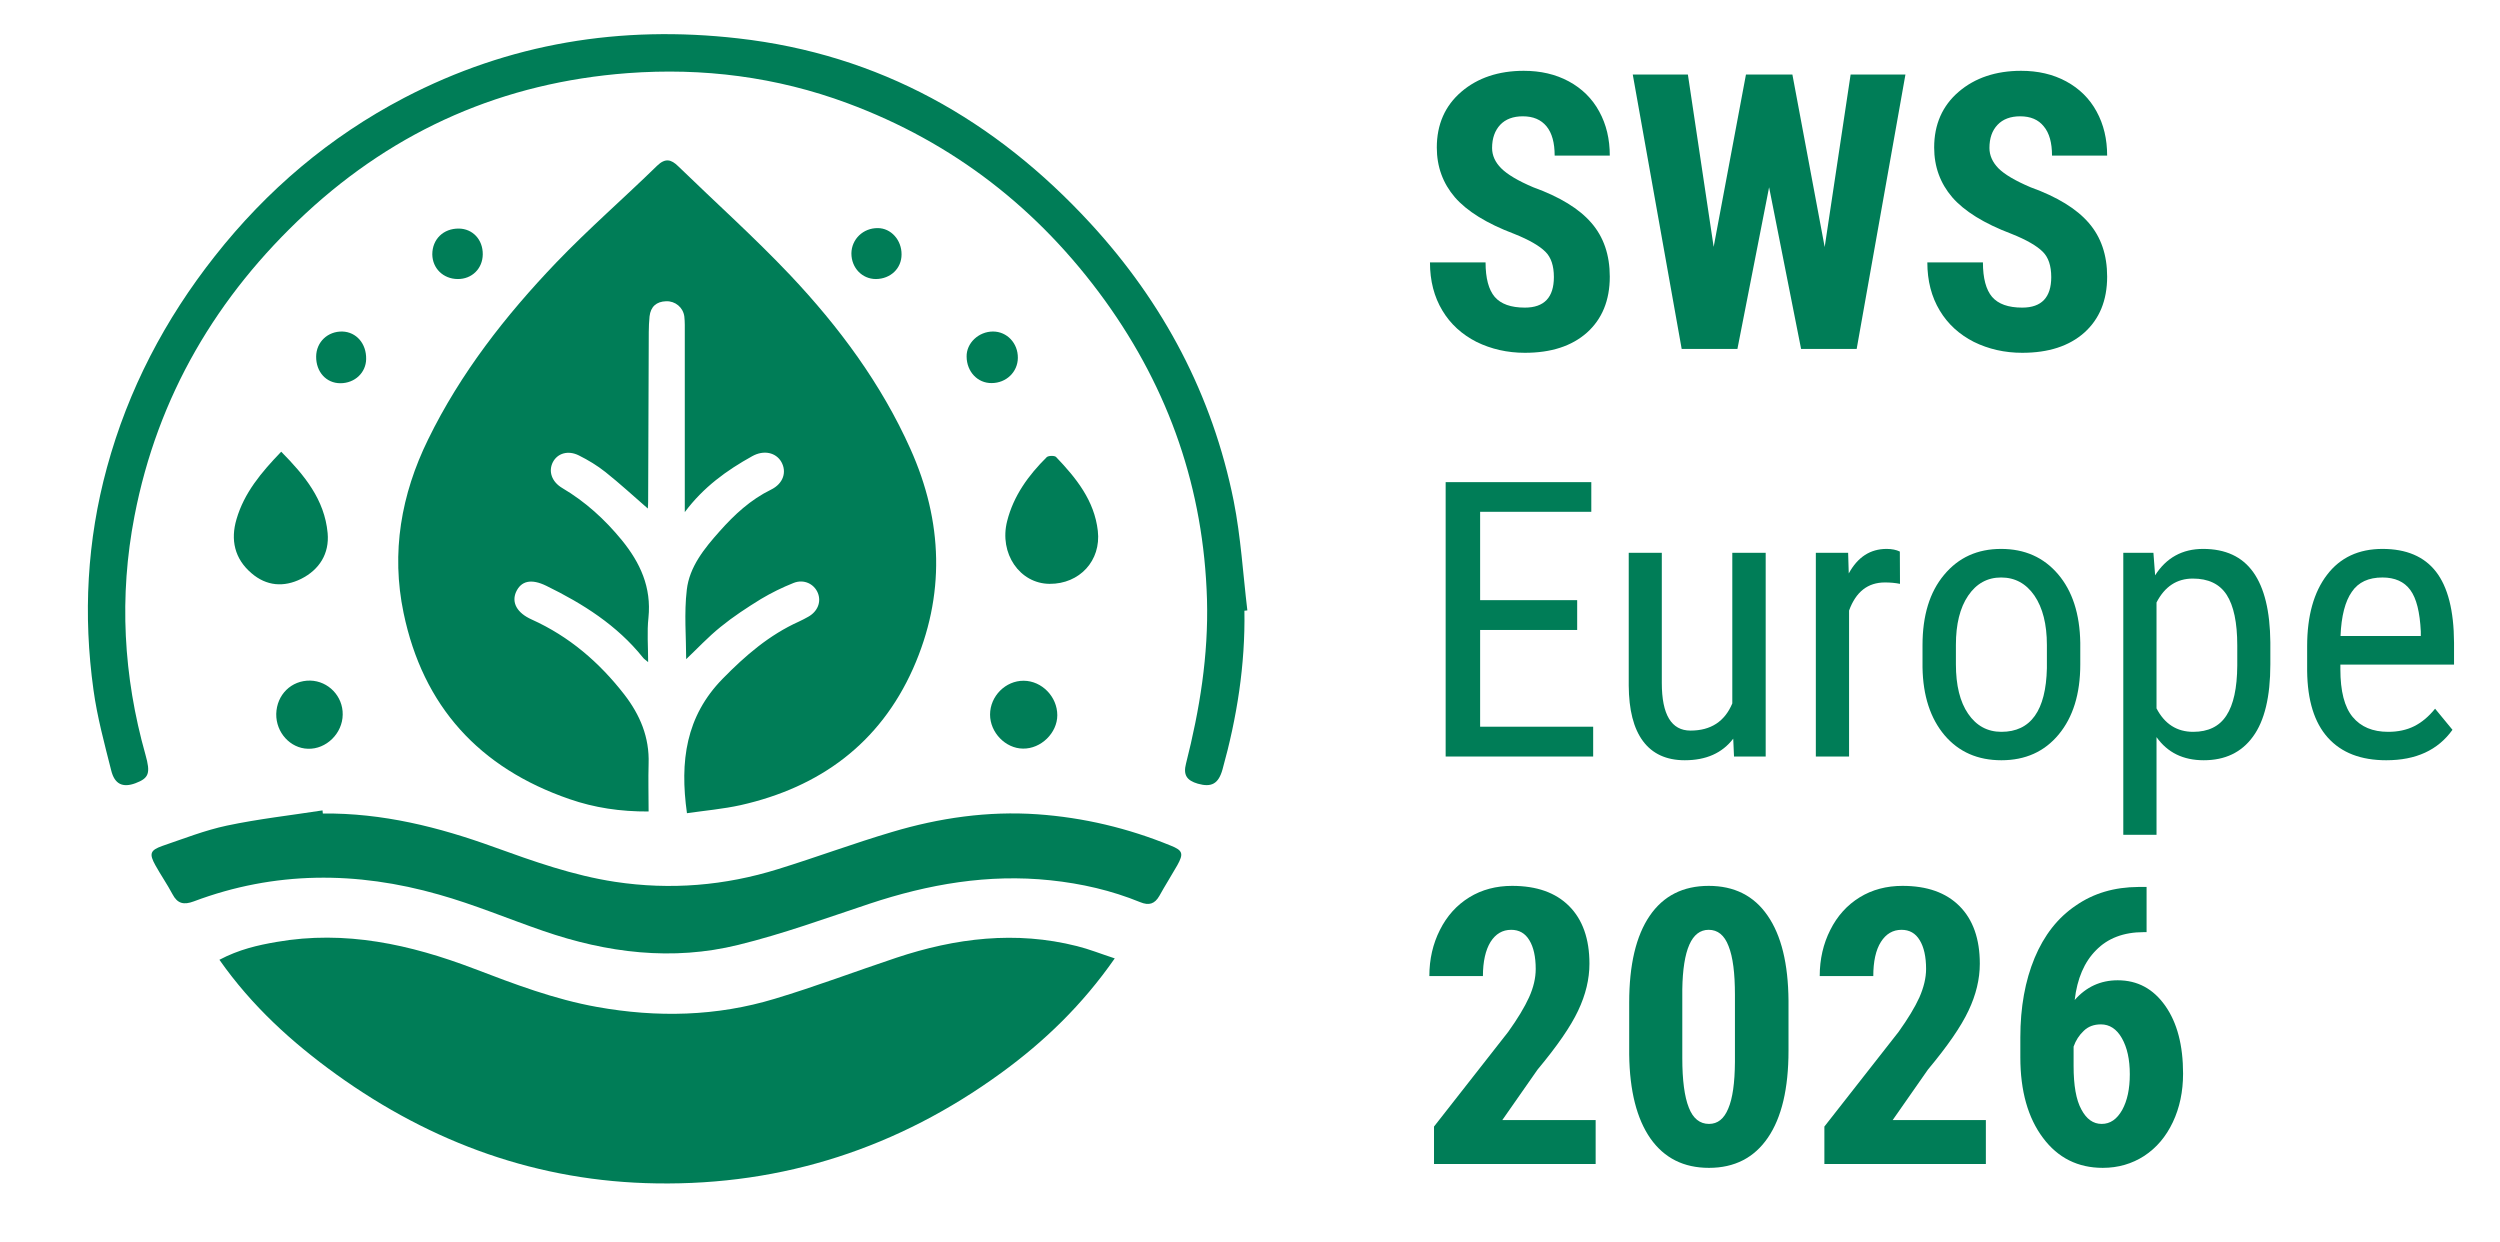
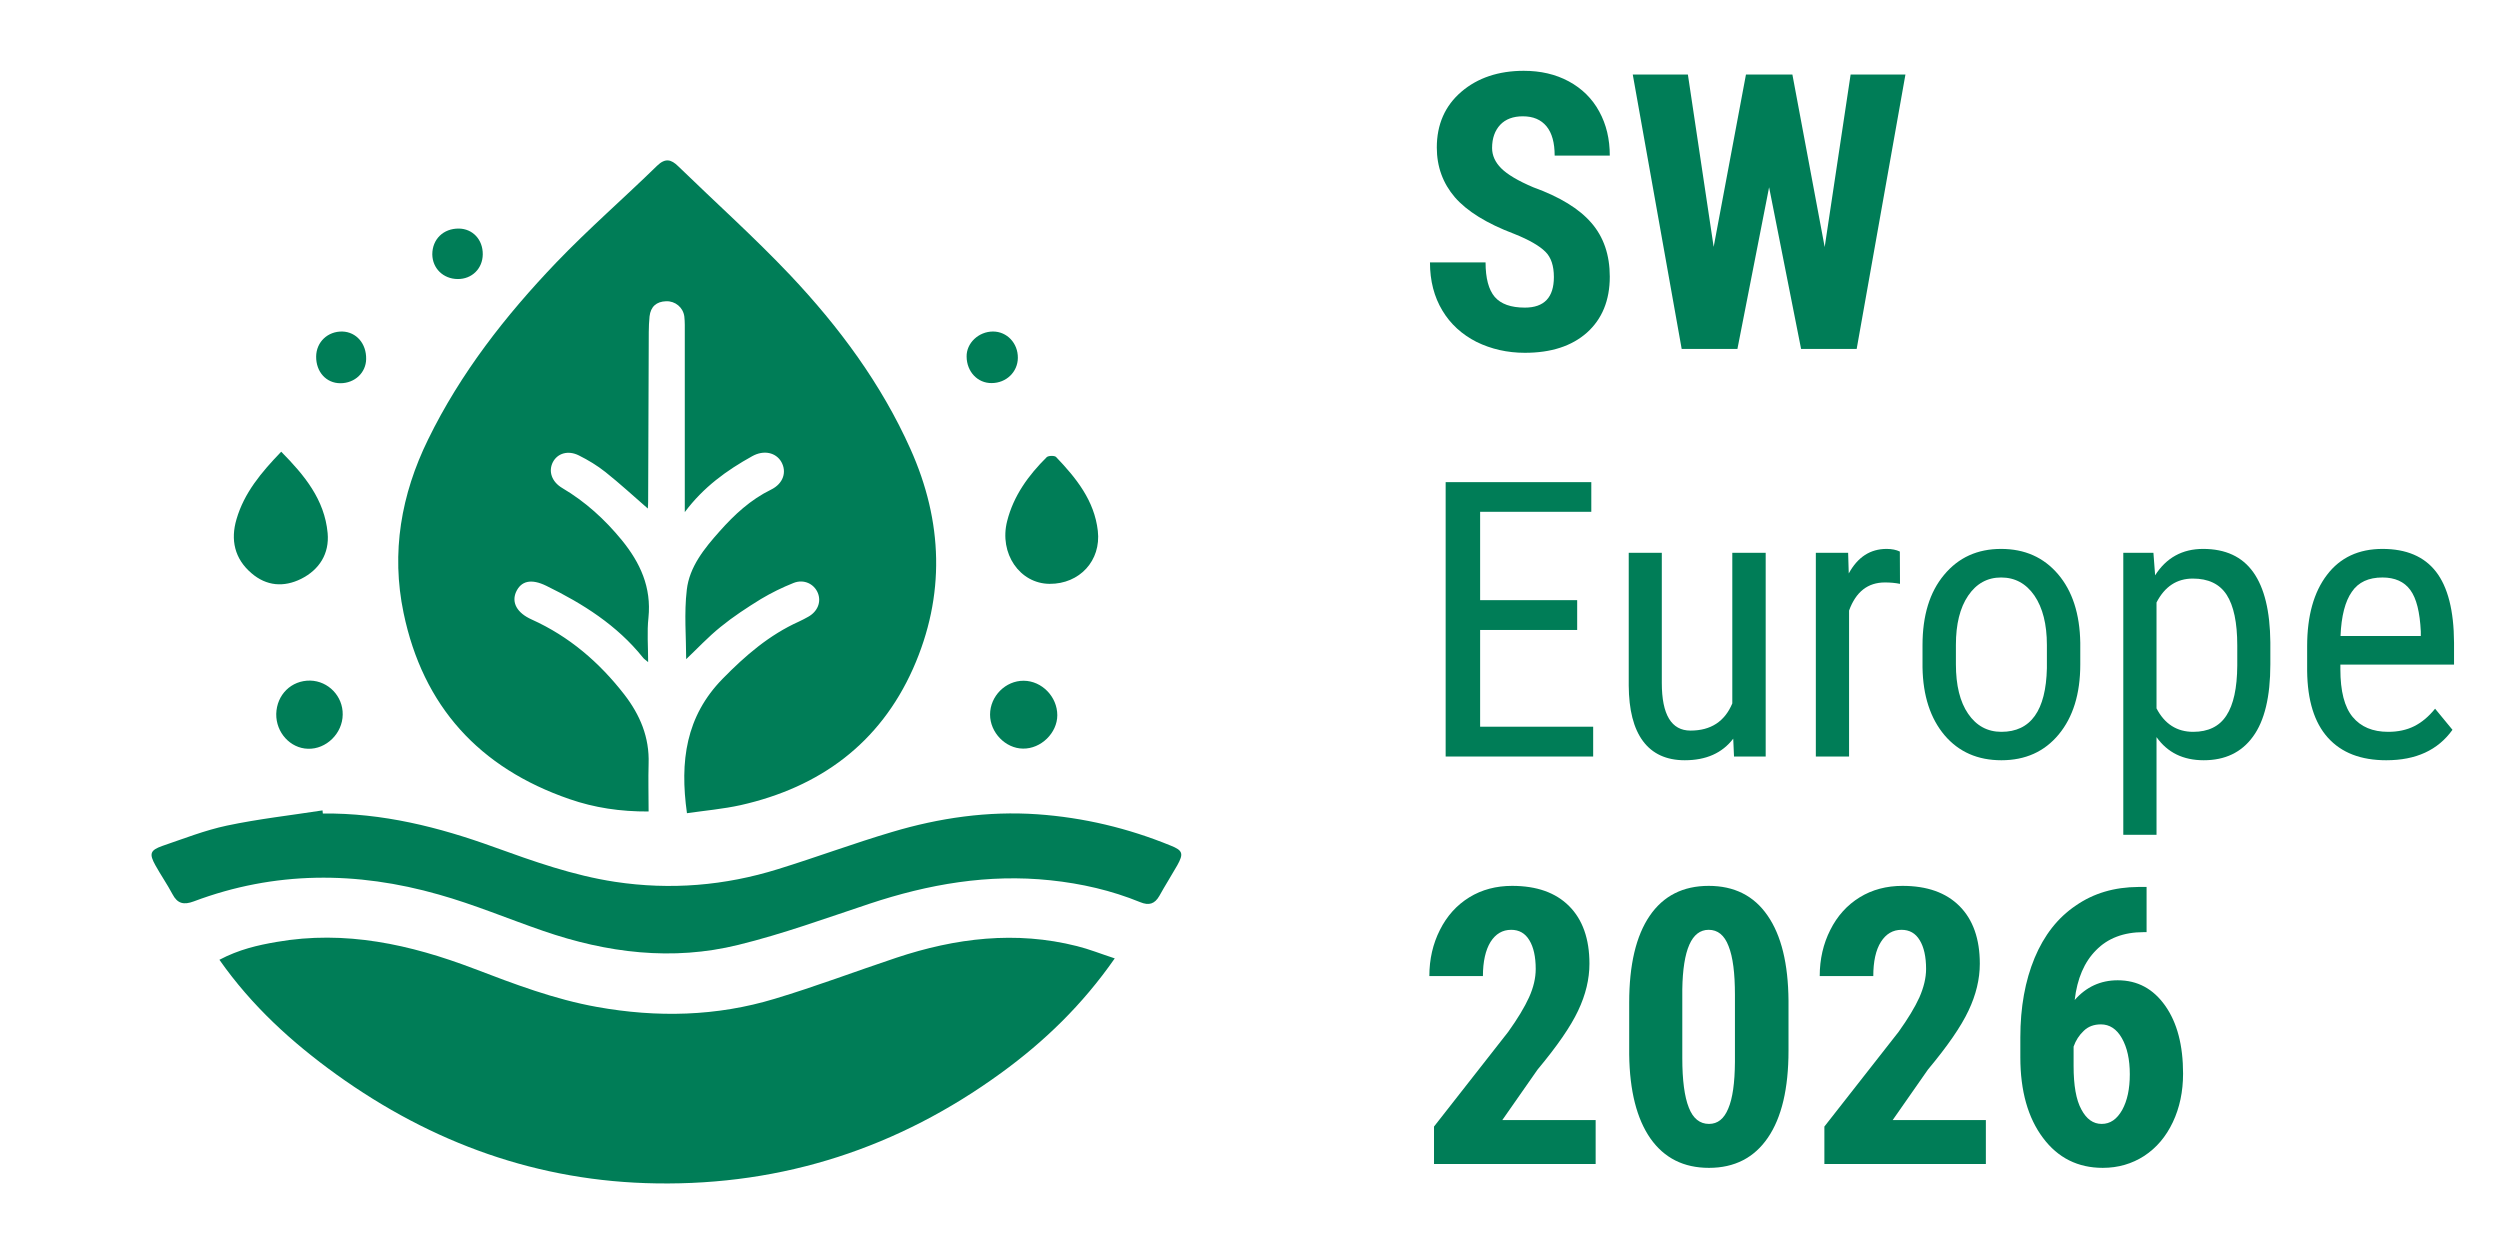
<svg xmlns="http://www.w3.org/2000/svg" xml:space="preserve" width="161px" height="80px" version="1.0" style="shape-rendering:geometricPrecision; text-rendering:geometricPrecision; image-rendering:optimizeQuality; fill-rule:evenodd; clip-rule:evenodd" viewBox="0 0 161 80">
  <defs>
    <style type="text/css">
   
    .fil0 {fill:#007D57;fill-rule:nonzero}
   
  </style>
  </defs>
  <g id="Vrstva_x0020_1">
    <path class="fil0" d="M44.24 52.37c-0.47,-3.35 -0.07,-6.24 2.3,-8.66 1.46,-1.49 3,-2.82 4.91,-3.68 0.21,-0.1 0.41,-0.2 0.6,-0.31 0.61,-0.34 0.85,-0.96 0.62,-1.53 -0.24,-0.59 -0.9,-0.91 -1.56,-0.65 -0.73,0.29 -1.44,0.64 -2.11,1.04 -0.89,0.55 -1.78,1.13 -2.59,1.79 -0.82,0.66 -1.53,1.43 -2.22,2.08 0,-1.4 -0.14,-2.96 0.04,-4.47 0.17,-1.48 1.13,-2.66 2.11,-3.76 0.95,-1.07 1.99,-2.04 3.32,-2.69 0.79,-0.39 1.02,-1.14 0.66,-1.78 -0.35,-0.61 -1.13,-0.79 -1.88,-0.37 -1.64,0.91 -3.14,1.99 -4.34,3.6 0,-3.91 0,-7.72 0,-11.52 0,-0.36 0.01,-0.72 -0.03,-1.08 -0.08,-0.59 -0.59,-1 -1.17,-0.98 -0.63,0.02 -1,0.35 -1.07,0.98 -0.03,0.33 -0.05,0.67 -0.05,1.01 -0.01,3.63 -0.03,7.26 -0.04,10.9 0,0.15 -0.01,0.3 -0.02,0.46 -0.92,-0.8 -1.8,-1.61 -2.73,-2.35 -0.53,-0.42 -1.11,-0.77 -1.71,-1.07 -0.7,-0.35 -1.38,-0.14 -1.68,0.44 -0.29,0.58 -0.08,1.25 0.61,1.66 1.49,0.88 2.74,2.02 3.83,3.35 1.19,1.46 1.92,3.04 1.72,5 -0.1,0.91 -0.02,1.83 -0.02,2.86 -0.16,-0.14 -0.27,-0.2 -0.34,-0.3 -1.67,-2.08 -3.86,-3.46 -6.21,-4.61 -1,-0.49 -1.64,-0.31 -1.96,0.4 -0.29,0.67 0.05,1.34 1.02,1.77 2.41,1.09 4.34,2.75 5.95,4.82 1.02,1.32 1.63,2.76 1.57,4.47 -0.03,1 0,2 0,3.07 -1.82,0.01 -3.49,-0.24 -5.1,-0.8 -5.8,-2 -9.43,-5.97 -10.68,-11.99 -0.81,-3.89 -0.16,-7.62 1.58,-11.17 2.09,-4.28 4.99,-7.98 8.25,-11.39 2.08,-2.17 4.35,-4.14 6.5,-6.24 0.53,-0.51 0.91,-0.4 1.35,0.03 2.41,2.34 4.92,4.59 7.23,7.03 3.13,3.32 5.85,6.98 7.73,11.18 2.1,4.68 2.26,9.44 0.17,14.15 -2.15,4.82 -6,7.64 -11.1,8.79 -1.13,0.25 -2.29,0.35 -3.46,0.52z" />
    <path class="fil0" d="M14.13 61.81c1.25,-0.66 2.46,-0.94 3.69,-1.15 4.41,-0.77 8.6,0.16 12.7,1.72 2.59,0.99 5.19,1.98 7.94,2.47 3.85,0.69 7.68,0.61 11.44,-0.53 2.63,-0.79 5.21,-1.77 7.82,-2.64 3.81,-1.27 7.69,-1.75 11.64,-0.75 0.77,0.19 1.51,0.49 2.43,0.79 -2.09,3 -4.54,5.36 -7.32,7.38 -6.61,4.81 -14.02,7.24 -22.2,7.11 -7.6,-0.11 -14.45,-2.59 -20.6,-7.01 -2.86,-2.06 -5.45,-4.41 -7.54,-7.39z" />
-     <path class="fil0" d="M80.14 39.33c0.06,3.48 -0.48,6.88 -1.41,10.22 -0.26,0.93 -0.71,1.17 -1.59,0.92 -0.72,-0.21 -0.95,-0.57 -0.76,-1.3 0.88,-3.47 1.45,-6.97 1.35,-10.57 -0.21,-7.09 -2.42,-13.48 -6.56,-19.23 -4.27,-5.91 -9.78,-10.2 -16.61,-12.73 -4.56,-1.69 -9.29,-2.29 -14.14,-1.93 -7.97,0.6 -14.89,3.62 -20.73,9.03 -5.72,5.31 -9.54,11.77 -11.03,19.5 -1,5.17 -0.72,10.3 0.71,15.37 0.33,1.18 0.23,1.5 -0.65,1.83 -0.81,0.3 -1.34,0.07 -1.56,-0.83 -0.43,-1.71 -0.9,-3.43 -1.14,-5.18 -0.67,-4.82 -0.42,-9.61 0.87,-14.33 1.37,-5.02 3.73,-9.53 6.95,-13.61 3.35,-4.25 7.39,-7.68 12.19,-10.19 6.77,-3.53 13.96,-4.69 21.5,-3.83 9.1,1.03 16.56,5.25 22.7,11.92 4.7,5.11 7.85,11.05 9.22,17.87 0.46,2.32 0.6,4.7 0.88,7.05 -0.06,0.01 -0.13,0.02 -0.19,0.02z" />
    <path class="fil0" d="M20.79 52.39c3.83,-0.04 7.46,0.87 11.02,2.16 2.55,0.92 5.1,1.83 7.8,2.24 3.57,0.54 7.07,0.25 10.5,-0.82 2.46,-0.76 4.87,-1.66 7.34,-2.39 3.05,-0.91 6.17,-1.36 9.36,-1.14 2.97,0.21 5.83,0.89 8.59,2.02 0.78,0.31 0.83,0.52 0.42,1.26 -0.38,0.67 -0.79,1.31 -1.16,1.98 -0.3,0.52 -0.67,0.63 -1.23,0.4 -1.86,-0.76 -3.79,-1.2 -5.79,-1.41 -4,-0.42 -7.85,0.25 -11.64,1.51 -2.8,0.93 -5.59,1.95 -8.45,2.65 -4.25,1.05 -8.46,0.52 -12.57,-0.9 -2.24,-0.77 -4.44,-1.7 -6.72,-2.34 -5.29,-1.51 -10.57,-1.52 -15.78,0.44 -0.64,0.24 -1.05,0.15 -1.37,-0.46 -0.34,-0.64 -0.75,-1.23 -1.1,-1.86 -0.41,-0.74 -0.35,-0.97 0.44,-1.25 1.38,-0.47 2.75,-1.01 4.16,-1.31 2.03,-0.43 4.1,-0.66 6.16,-0.98 0.01,0.07 0.01,0.13 0.02,0.2z" />
    <path class="fil0" d="M18.11 29.09c1.5,1.52 2.79,3.08 2.99,5.24 0.12,1.32 -0.53,2.36 -1.71,2.95 -1.11,0.55 -2.23,0.47 -3.2,-0.37 -1.09,-0.93 -1.35,-2.15 -0.96,-3.47 0.49,-1.69 1.58,-3 2.88,-4.35z" />
    <path class="fil0" d="M67.6 37.6c-1.93,-0.01 -3.27,-1.96 -2.74,-4.04 0.41,-1.63 1.37,-2.95 2.55,-4.12 0.11,-0.1 0.5,-0.11 0.6,-0.01 1.3,1.36 2.47,2.81 2.69,4.76 0.22,1.92 -1.18,3.42 -3.1,3.41z" />
    <path class="fil0" d="M17.79 45.98c0.03,-1.24 0.97,-2.17 2.19,-2.15 1.17,0.03 2.11,1.01 2.09,2.19 -0.01,1.21 -1.06,2.24 -2.24,2.2 -1.14,-0.03 -2.06,-1.05 -2.04,-2.24z" />
    <path class="fil0" d="M68.09 46.06c0,1.14 -1.05,2.17 -2.21,2.15 -1.13,-0.01 -2.12,-1.04 -2.12,-2.19 0,-1.19 1,-2.19 2.17,-2.18 1.17,0.01 2.16,1.03 2.16,2.22z" />
    <path class="fil0" d="M65.55 23.05c-0.01,0.91 -0.75,1.62 -1.69,1.62 -0.9,0.01 -1.6,-0.73 -1.61,-1.7 -0.02,-0.87 0.77,-1.62 1.7,-1.62 0.9,0 1.61,0.75 1.6,1.7z" />
    <path class="fil0" d="M23.58 23.12c-0.01,0.88 -0.73,1.56 -1.66,1.56 -0.91,0 -1.57,-0.73 -1.56,-1.72 0.01,-0.94 0.75,-1.63 1.69,-1.61 0.9,0.03 1.55,0.78 1.53,1.77z" />
    <path class="fil0" d="M29.55 14.72c0.89,0.01 1.55,0.71 1.54,1.66 -0.01,0.92 -0.7,1.6 -1.62,1.59 -0.93,-0.01 -1.62,-0.69 -1.63,-1.59 0,-0.97 0.71,-1.67 1.71,-1.66z" />
-     <path class="fil0" d="M56.41 17.97c-0.89,0 -1.58,-0.72 -1.58,-1.65 0.01,-0.92 0.76,-1.64 1.7,-1.63 0.85,0 1.54,0.77 1.53,1.7 0,0.9 -0.71,1.57 -1.65,1.58z" />
-     <path class="fil0" d="M100.07 17.84c0,-0.72 -0.18,-1.27 -0.55,-1.63 -0.37,-0.37 -1.03,-0.76 -2.01,-1.15 -1.77,-0.67 -3.04,-1.46 -3.82,-2.36 -0.77,-0.9 -1.16,-1.97 -1.16,-3.2 0,-1.49 0.53,-2.69 1.58,-3.59 1.05,-0.9 2.4,-1.35 4.02,-1.35 1.08,0 2.05,0.22 2.9,0.68 0.85,0.46 1.51,1.11 1.96,1.94 0.46,0.84 0.68,1.78 0.68,2.84l-3.55 0c0,-0.82 -0.17,-1.45 -0.52,-1.88 -0.36,-0.44 -0.87,-0.65 -1.53,-0.65 -0.62,0 -1.11,0.18 -1.46,0.55 -0.34,0.37 -0.52,0.86 -0.52,1.49 0,0.48 0.2,0.92 0.59,1.31 0.39,0.39 1.07,0.8 2.06,1.22 1.72,0.62 2.97,1.39 3.75,2.3 0.78,0.9 1.18,2.05 1.18,3.46 0,1.53 -0.5,2.73 -1.47,3.6 -0.98,0.87 -2.31,1.3 -4,1.3 -1.13,0 -2.17,-0.24 -3.11,-0.7 -0.94,-0.48 -1.68,-1.15 -2.2,-2.02 -0.53,-0.88 -0.8,-1.91 -0.8,-3.1l3.58 0c0,1.02 0.2,1.76 0.59,2.22 0.4,0.46 1.04,0.69 1.94,0.69 1.25,0 1.87,-0.66 1.87,-1.97z" />
+     <path class="fil0" d="M100.07 17.84c0,-0.72 -0.18,-1.27 -0.55,-1.63 -0.37,-0.37 -1.03,-0.76 -2.01,-1.15 -1.77,-0.67 -3.04,-1.46 -3.82,-2.36 -0.77,-0.9 -1.16,-1.97 -1.16,-3.2 0,-1.49 0.53,-2.69 1.58,-3.59 1.05,-0.9 2.4,-1.35 4.02,-1.35 1.08,0 2.05,0.22 2.9,0.68 0.85,0.46 1.51,1.11 1.96,1.94 0.46,0.84 0.68,1.78 0.68,2.84l-3.55 0c0,-0.82 -0.17,-1.45 -0.52,-1.88 -0.36,-0.44 -0.87,-0.65 -1.53,-0.65 -0.62,0 -1.11,0.18 -1.46,0.55 -0.34,0.37 -0.52,0.86 -0.52,1.49 0,0.48 0.2,0.92 0.59,1.31 0.39,0.39 1.07,0.8 2.06,1.22 1.72,0.62 2.97,1.39 3.75,2.3 0.78,0.9 1.18,2.05 1.18,3.46 0,1.53 -0.5,2.73 -1.47,3.6 -0.98,0.87 -2.31,1.3 -4,1.3 -1.13,0 -2.17,-0.24 -3.11,-0.7 -0.94,-0.48 -1.68,-1.15 -2.2,-2.02 -0.53,-0.88 -0.8,-1.91 -0.8,-3.1l3.58 0c0,1.02 0.2,1.76 0.59,2.22 0.4,0.46 1.04,0.69 1.94,0.69 1.25,0 1.87,-0.66 1.87,-1.97" />
    <path id="1" class="fil0" d="M117.51 15.91l1.67 -11.11 3.53 0 -3.14 17.67 -3.58 0 -2.06 -10.41 -2.04 10.41 -3.59 0 -3.15 -17.67 3.55 0 1.66 11.1 2.08 -11.1 2.99 0 2.08 11.11z" />
-     <path id="2" class="fil0" d="M132.1 17.84c0,-0.72 -0.18,-1.27 -0.55,-1.63 -0.37,-0.37 -1.03,-0.76 -2.01,-1.15 -1.77,-0.67 -3.04,-1.46 -3.82,-2.36 -0.77,-0.9 -1.16,-1.97 -1.16,-3.2 0,-1.49 0.53,-2.69 1.58,-3.59 1.05,-0.9 2.4,-1.35 4.02,-1.35 1.08,0 2.05,0.22 2.9,0.68 0.85,0.46 1.51,1.11 1.96,1.94 0.46,0.84 0.68,1.78 0.68,2.84l-3.55 0c0,-0.82 -0.17,-1.45 -0.53,-1.88 -0.35,-0.44 -0.86,-0.65 -1.52,-0.65 -0.62,0 -1.11,0.18 -1.46,0.55 -0.35,0.37 -0.52,0.86 -0.52,1.49 0,0.48 0.2,0.92 0.58,1.31 0.39,0.39 1.08,0.8 2.07,1.22 1.72,0.62 2.97,1.39 3.75,2.3 0.78,0.9 1.18,2.05 1.18,3.46 0,1.53 -0.5,2.73 -1.47,3.6 -0.98,0.87 -2.31,1.3 -4,1.3 -1.14,0 -2.17,-0.24 -3.11,-0.7 -0.94,-0.48 -1.68,-1.15 -2.2,-2.02 -0.53,-0.88 -0.8,-1.91 -0.8,-3.1l3.58 0c0,1.02 0.2,1.76 0.59,2.22 0.4,0.46 1.04,0.69 1.94,0.69 1.25,0 1.87,-0.66 1.87,-1.97z" />
    <path id="3" class="fil0" d="M101.57 40.57l-6.25 0 0 6.23 7.28 0 0 1.92 -9.5 0 0 -17.67 9.38 0 0 1.91 -7.16 0 0 5.69 6.25 0 0 1.92z" />
    <path id="4" class="fil0" d="M111.62 47.57c-0.71,0.93 -1.75,1.39 -3.12,1.39 -1.18,0 -2.08,-0.41 -2.69,-1.23 -0.61,-0.82 -0.91,-2.01 -0.92,-3.58l0 -8.55 2.13 0 0 8.38c0,2.05 0.62,3.07 1.85,3.07 1.3,0 2.2,-0.58 2.69,-1.75l0 -9.7 2.15 0 0 13.12 -2.04 0 -0.05 -1.15z" />
    <path id="5" class="fil0" d="M122.36 37.6c-0.3,-0.06 -0.62,-0.09 -0.97,-0.09 -1.1,0 -1.87,0.6 -2.31,1.81l0 9.4 -2.14 0 0 -13.12 2.08 0 0.04 1.33c0.58,-1.06 1.39,-1.58 2.44,-1.58 0.34,0 0.62,0.06 0.85,0.17l0.01 2.08z" />
    <path id="6" class="fil0" d="M123.81 41.55c0,-1.91 0.46,-3.42 1.39,-4.53 0.93,-1.12 2.15,-1.67 3.67,-1.67 1.52,0 2.74,0.54 3.67,1.63 0.92,1.08 1.4,2.55 1.43,4.42l0 1.39c0,1.9 -0.47,3.4 -1.39,4.51 -0.92,1.11 -2.15,1.66 -3.69,1.66 -1.52,0 -2.74,-0.53 -3.66,-1.61 -0.91,-1.08 -1.39,-2.53 -1.42,-4.37l0 -1.43zm2.15 1.23c0,1.35 0.26,2.42 0.79,3.19 0.53,0.77 1.24,1.16 2.14,1.16 1.89,0 2.87,-1.37 2.93,-4.1l0 -1.49c0,-1.34 -0.27,-2.4 -0.8,-3.18 -0.54,-0.78 -1.25,-1.17 -2.15,-1.17 -0.88,0 -1.59,0.39 -2.12,1.17 -0.53,0.78 -0.79,1.84 -0.79,3.17l0 1.25z" />
    <path id="7" class="fil0" d="M146.21 42.79c0,2.07 -0.37,3.63 -1.12,4.65 -0.74,1.02 -1.8,1.52 -3.17,1.52 -1.32,0 -2.33,-0.49 -3.04,-1.49l0 6.29 -2.14 0 0 -18.16 1.94 0 0.11 1.45c0.72,-1.13 1.75,-1.7 3.09,-1.7 1.44,0 2.52,0.5 3.23,1.5 0.72,1.01 1.08,2.51 1.1,4.51l0 1.43zm-2.13 -1.23c0,-1.47 -0.23,-2.55 -0.68,-3.25 -0.45,-0.7 -1.18,-1.05 -2.18,-1.05 -1.03,0 -1.81,0.51 -2.34,1.54l0 6.82c0.52,1 1.31,1.51 2.36,1.51 0.97,0 1.69,-0.35 2.14,-1.05 0.46,-0.7 0.69,-1.77 0.7,-3.21l0 -1.31z" />
    <path id="8" class="fil0" d="M153.68 48.96c-1.64,0 -2.89,-0.48 -3.77,-1.46 -0.87,-0.97 -1.31,-2.4 -1.33,-4.29l0 -1.59c0,-1.96 0.43,-3.49 1.28,-4.6 0.85,-1.12 2.05,-1.67 3.57,-1.67 1.54,0 2.69,0.49 3.45,1.47 0.76,0.98 1.15,2.5 1.16,4.57l0 1.41 -7.32 0 0 0.3c0,1.41 0.26,2.43 0.79,3.07 0.53,0.64 1.29,0.96 2.29,0.96 0.63,0 1.19,-0.12 1.67,-0.36 0.48,-0.24 0.93,-0.61 1.35,-1.13l1.12 1.36c-0.94,1.31 -2.35,1.96 -4.26,1.96zm-0.25 -11.77c-0.89,0 -1.55,0.3 -1.97,0.92 -0.43,0.61 -0.68,1.56 -0.73,2.85l5.17 0 0 -0.29c-0.06,-1.25 -0.28,-2.14 -0.68,-2.68 -0.39,-0.53 -0.99,-0.8 -1.79,-0.8z" />
    <path id="9" class="fil0" d="M102.76 74.96l-10.41 0 0 -2.41 4.78 -6.1c0.6,-0.84 1.05,-1.58 1.34,-2.22 0.29,-0.64 0.43,-1.25 0.43,-1.83 0,-0.79 -0.14,-1.41 -0.41,-1.85 -0.27,-0.45 -0.66,-0.67 -1.17,-0.67 -0.56,0 -1,0.26 -1.33,0.78 -0.32,0.52 -0.49,1.26 -0.49,2.2l-3.45 0c0,-1.09 0.23,-2.08 0.68,-2.97 0.45,-0.9 1.08,-1.6 1.89,-2.1 0.81,-0.5 1.74,-0.74 2.76,-0.74 1.58,0 2.8,0.43 3.67,1.3 0.87,0.87 1.31,2.11 1.31,3.71 0,0.99 -0.24,2 -0.73,3.03 -0.48,1.02 -1.35,2.28 -2.61,3.79l-2.27 3.25 6.01 0 0 2.83z" />
    <path id="10" class="fil0" d="M115.18 67.66c0,2.44 -0.44,4.31 -1.33,5.61 -0.88,1.29 -2.15,1.94 -3.79,1.94 -1.63,0 -2.88,-0.63 -3.77,-1.89 -0.88,-1.26 -1.34,-3.06 -1.37,-5.41l0 -3.34c0,-2.44 0.44,-4.3 1.32,-5.59 0.88,-1.29 2.15,-1.93 3.8,-1.93 1.64,0 2.91,0.63 3.79,1.91 0.89,1.28 1.33,3.11 1.35,5.48l0 3.22zm-3.45 -3.59c0,-1.4 -0.13,-2.44 -0.41,-3.14 -0.27,-0.71 -0.7,-1.05 -1.28,-1.05 -1.1,0 -1.66,1.28 -1.7,3.84l0 4.42c0,1.42 0.14,2.49 0.42,3.19 0.27,0.7 0.71,1.05 1.3,1.05 0.56,0 0.97,-0.33 1.24,-0.99 0.28,-0.65 0.42,-1.65 0.43,-3l0 -4.32z" />
    <path id="11" class="fil0" d="M127.89 74.96l-10.4 0 0 -2.41 4.78 -6.1c0.6,-0.84 1.05,-1.58 1.34,-2.22 0.28,-0.64 0.43,-1.25 0.43,-1.83 0,-0.79 -0.14,-1.41 -0.41,-1.85 -0.27,-0.45 -0.66,-0.67 -1.17,-0.67 -0.56,0 -1,0.26 -1.33,0.78 -0.33,0.52 -0.49,1.26 -0.49,2.2l-3.45 0c0,-1.09 0.23,-2.08 0.68,-2.97 0.45,-0.9 1.08,-1.6 1.89,-2.1 0.81,-0.5 1.74,-0.74 2.76,-0.74 1.58,0 2.8,0.43 3.67,1.3 0.87,0.87 1.31,2.11 1.31,3.71 0,0.99 -0.24,2 -0.73,3.03 -0.48,1.02 -1.35,2.28 -2.61,3.79l-2.27 3.25 6 0 0 2.83z" />
    <path id="12" class="fil0" d="M138.24 57.12l0 2.91 -0.19 0c-1.28,0 -2.31,0.39 -3.06,1.16 -0.76,0.76 -1.22,1.83 -1.38,3.21 0.74,-0.84 1.66,-1.27 2.77,-1.27 1.28,0 2.29,0.55 3.06,1.64 0.77,1.09 1.15,2.55 1.15,4.37 0,1.16 -0.22,2.2 -0.66,3.13 -0.44,0.93 -1.05,1.65 -1.84,2.17 -0.79,0.51 -1.68,0.77 -2.67,0.77 -1.6,0 -2.89,-0.64 -3.85,-1.93 -0.97,-1.29 -1.46,-3.02 -1.46,-5.19l0 -1.28c0,-1.95 0.31,-3.65 0.92,-5.12 0.61,-1.46 1.49,-2.59 2.65,-3.37 1.15,-0.8 2.49,-1.19 4.03,-1.2l0.53 0zm-2.94 8.85c-0.44,0 -0.81,0.13 -1.1,0.41 -0.3,0.28 -0.52,0.62 -0.66,1.02l0 1.25c0,1.25 0.16,2.18 0.5,2.8 0.33,0.62 0.76,0.93 1.31,0.93 0.55,0 0.98,-0.3 1.32,-0.9 0.33,-0.6 0.49,-1.36 0.49,-2.3 0,-0.95 -0.17,-1.72 -0.51,-2.32 -0.34,-0.6 -0.8,-0.89 -1.35,-0.89z" />
  </g>
</svg>